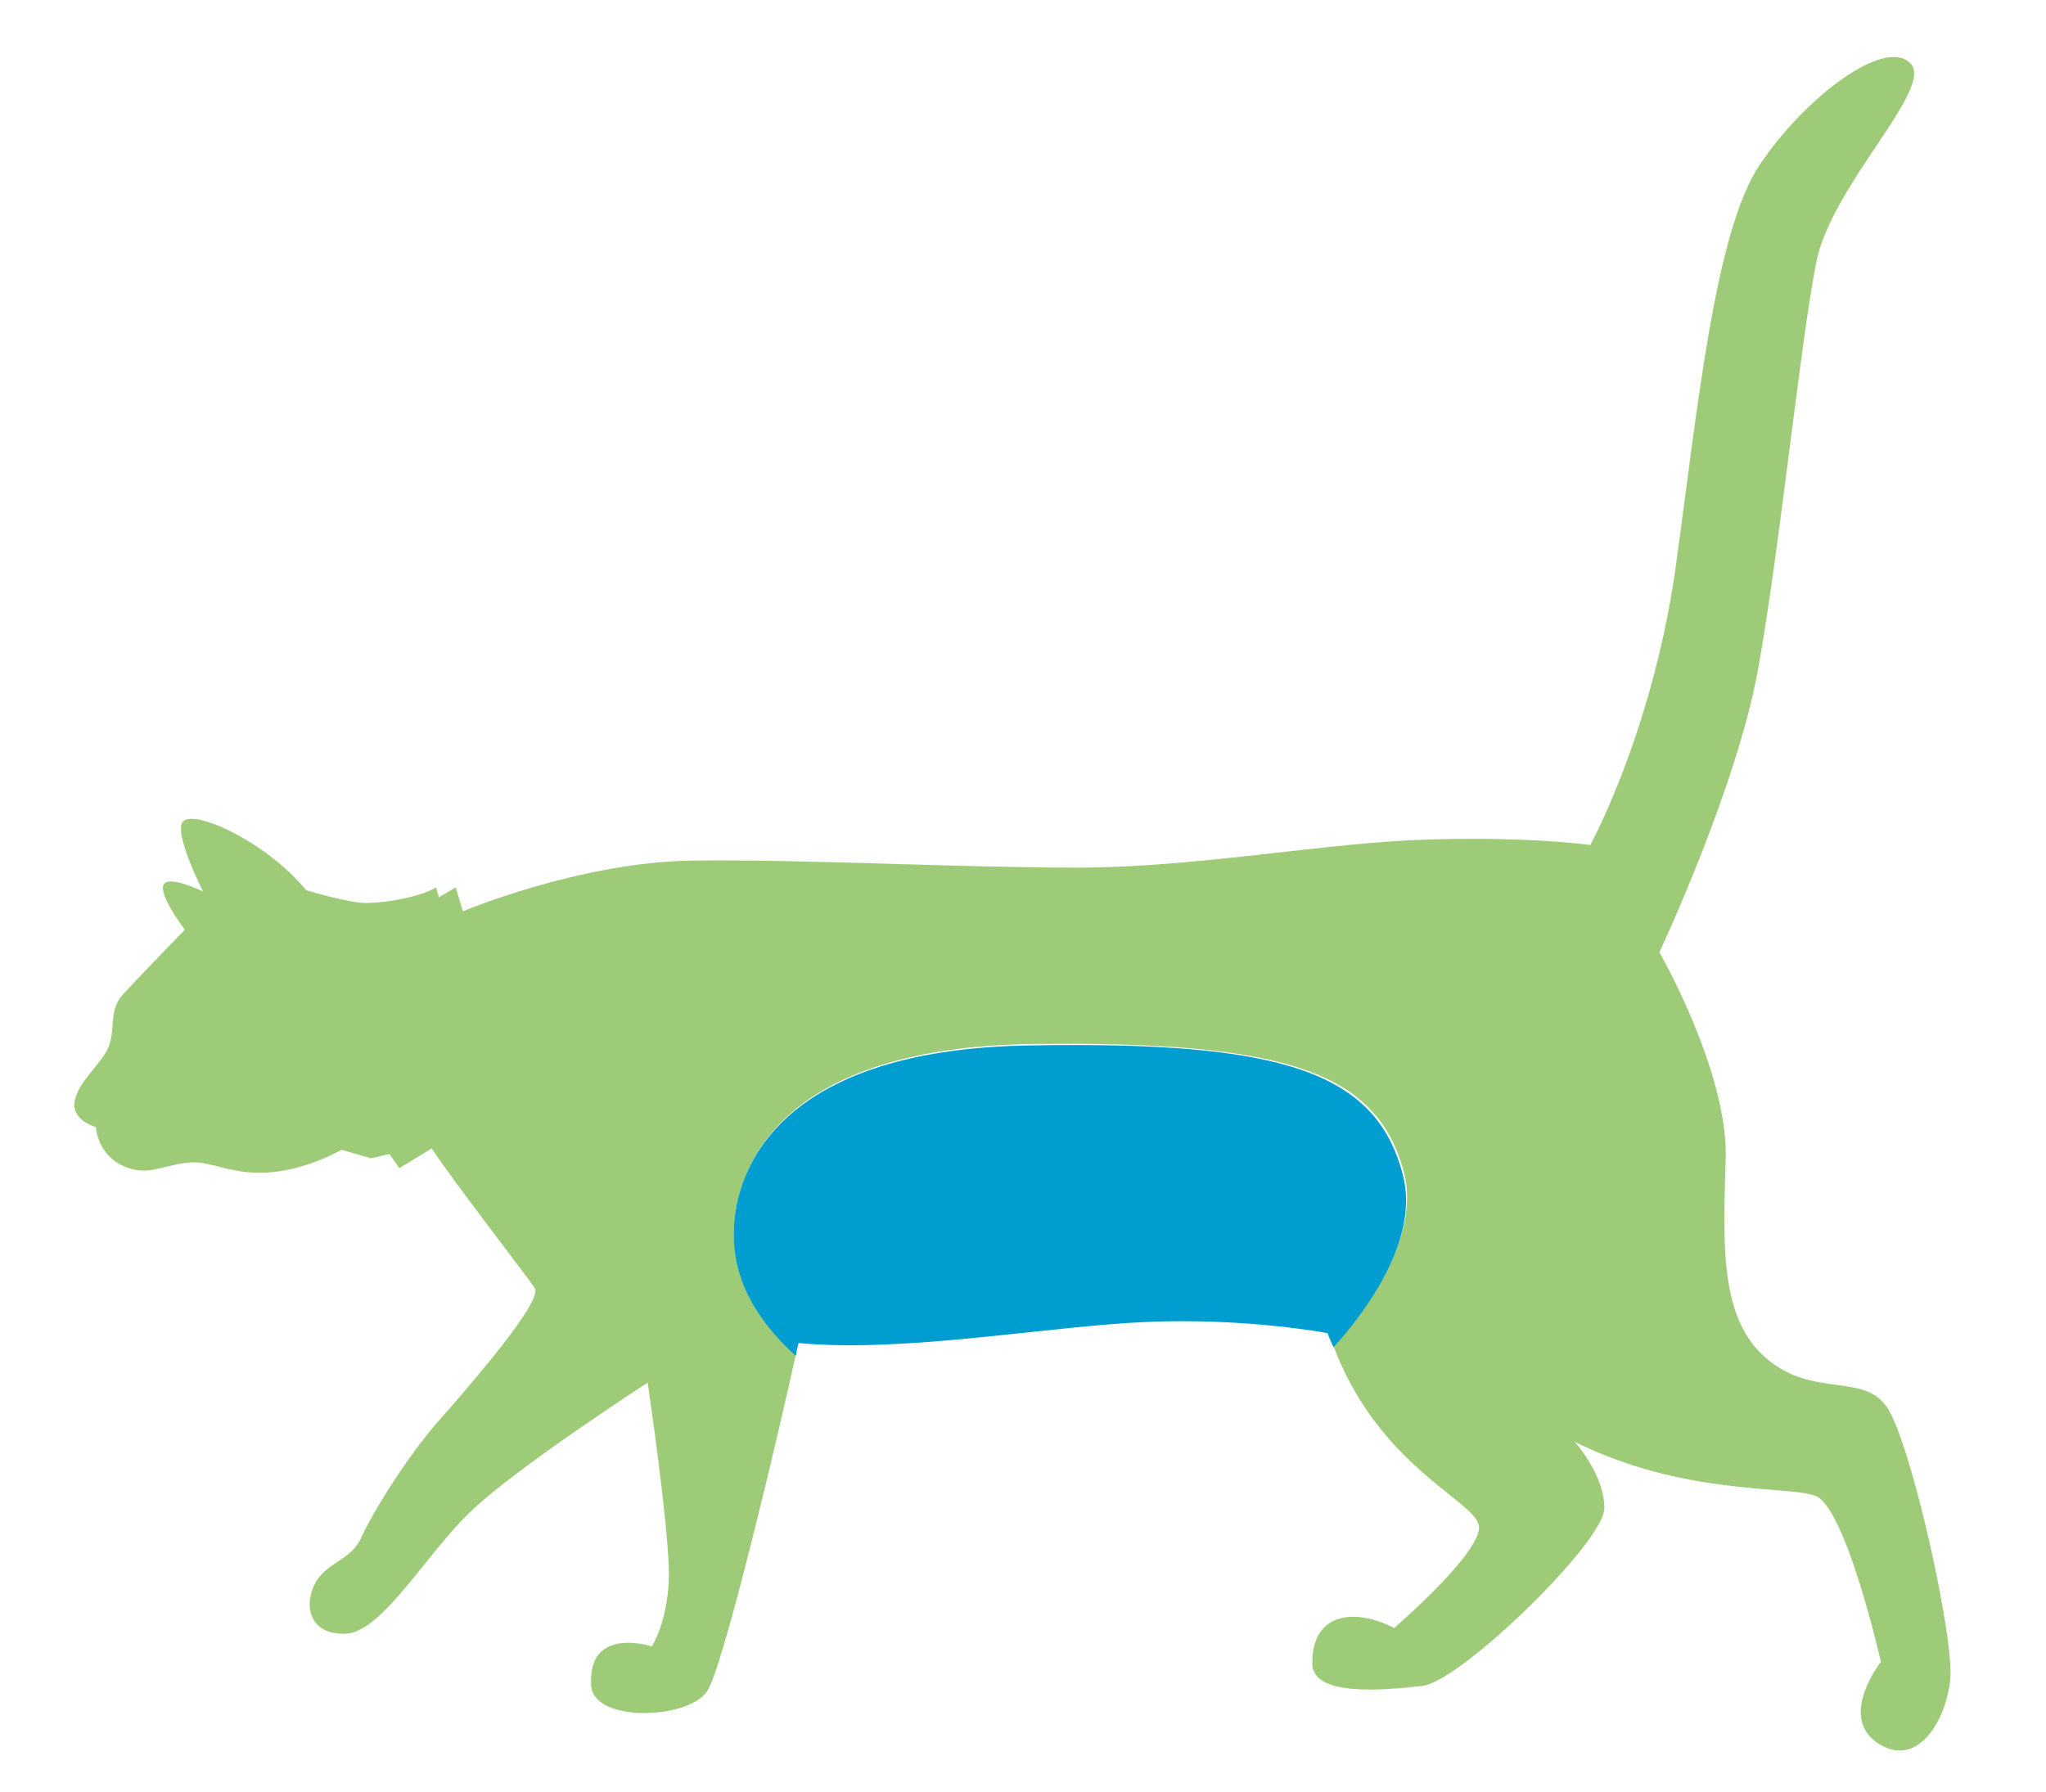
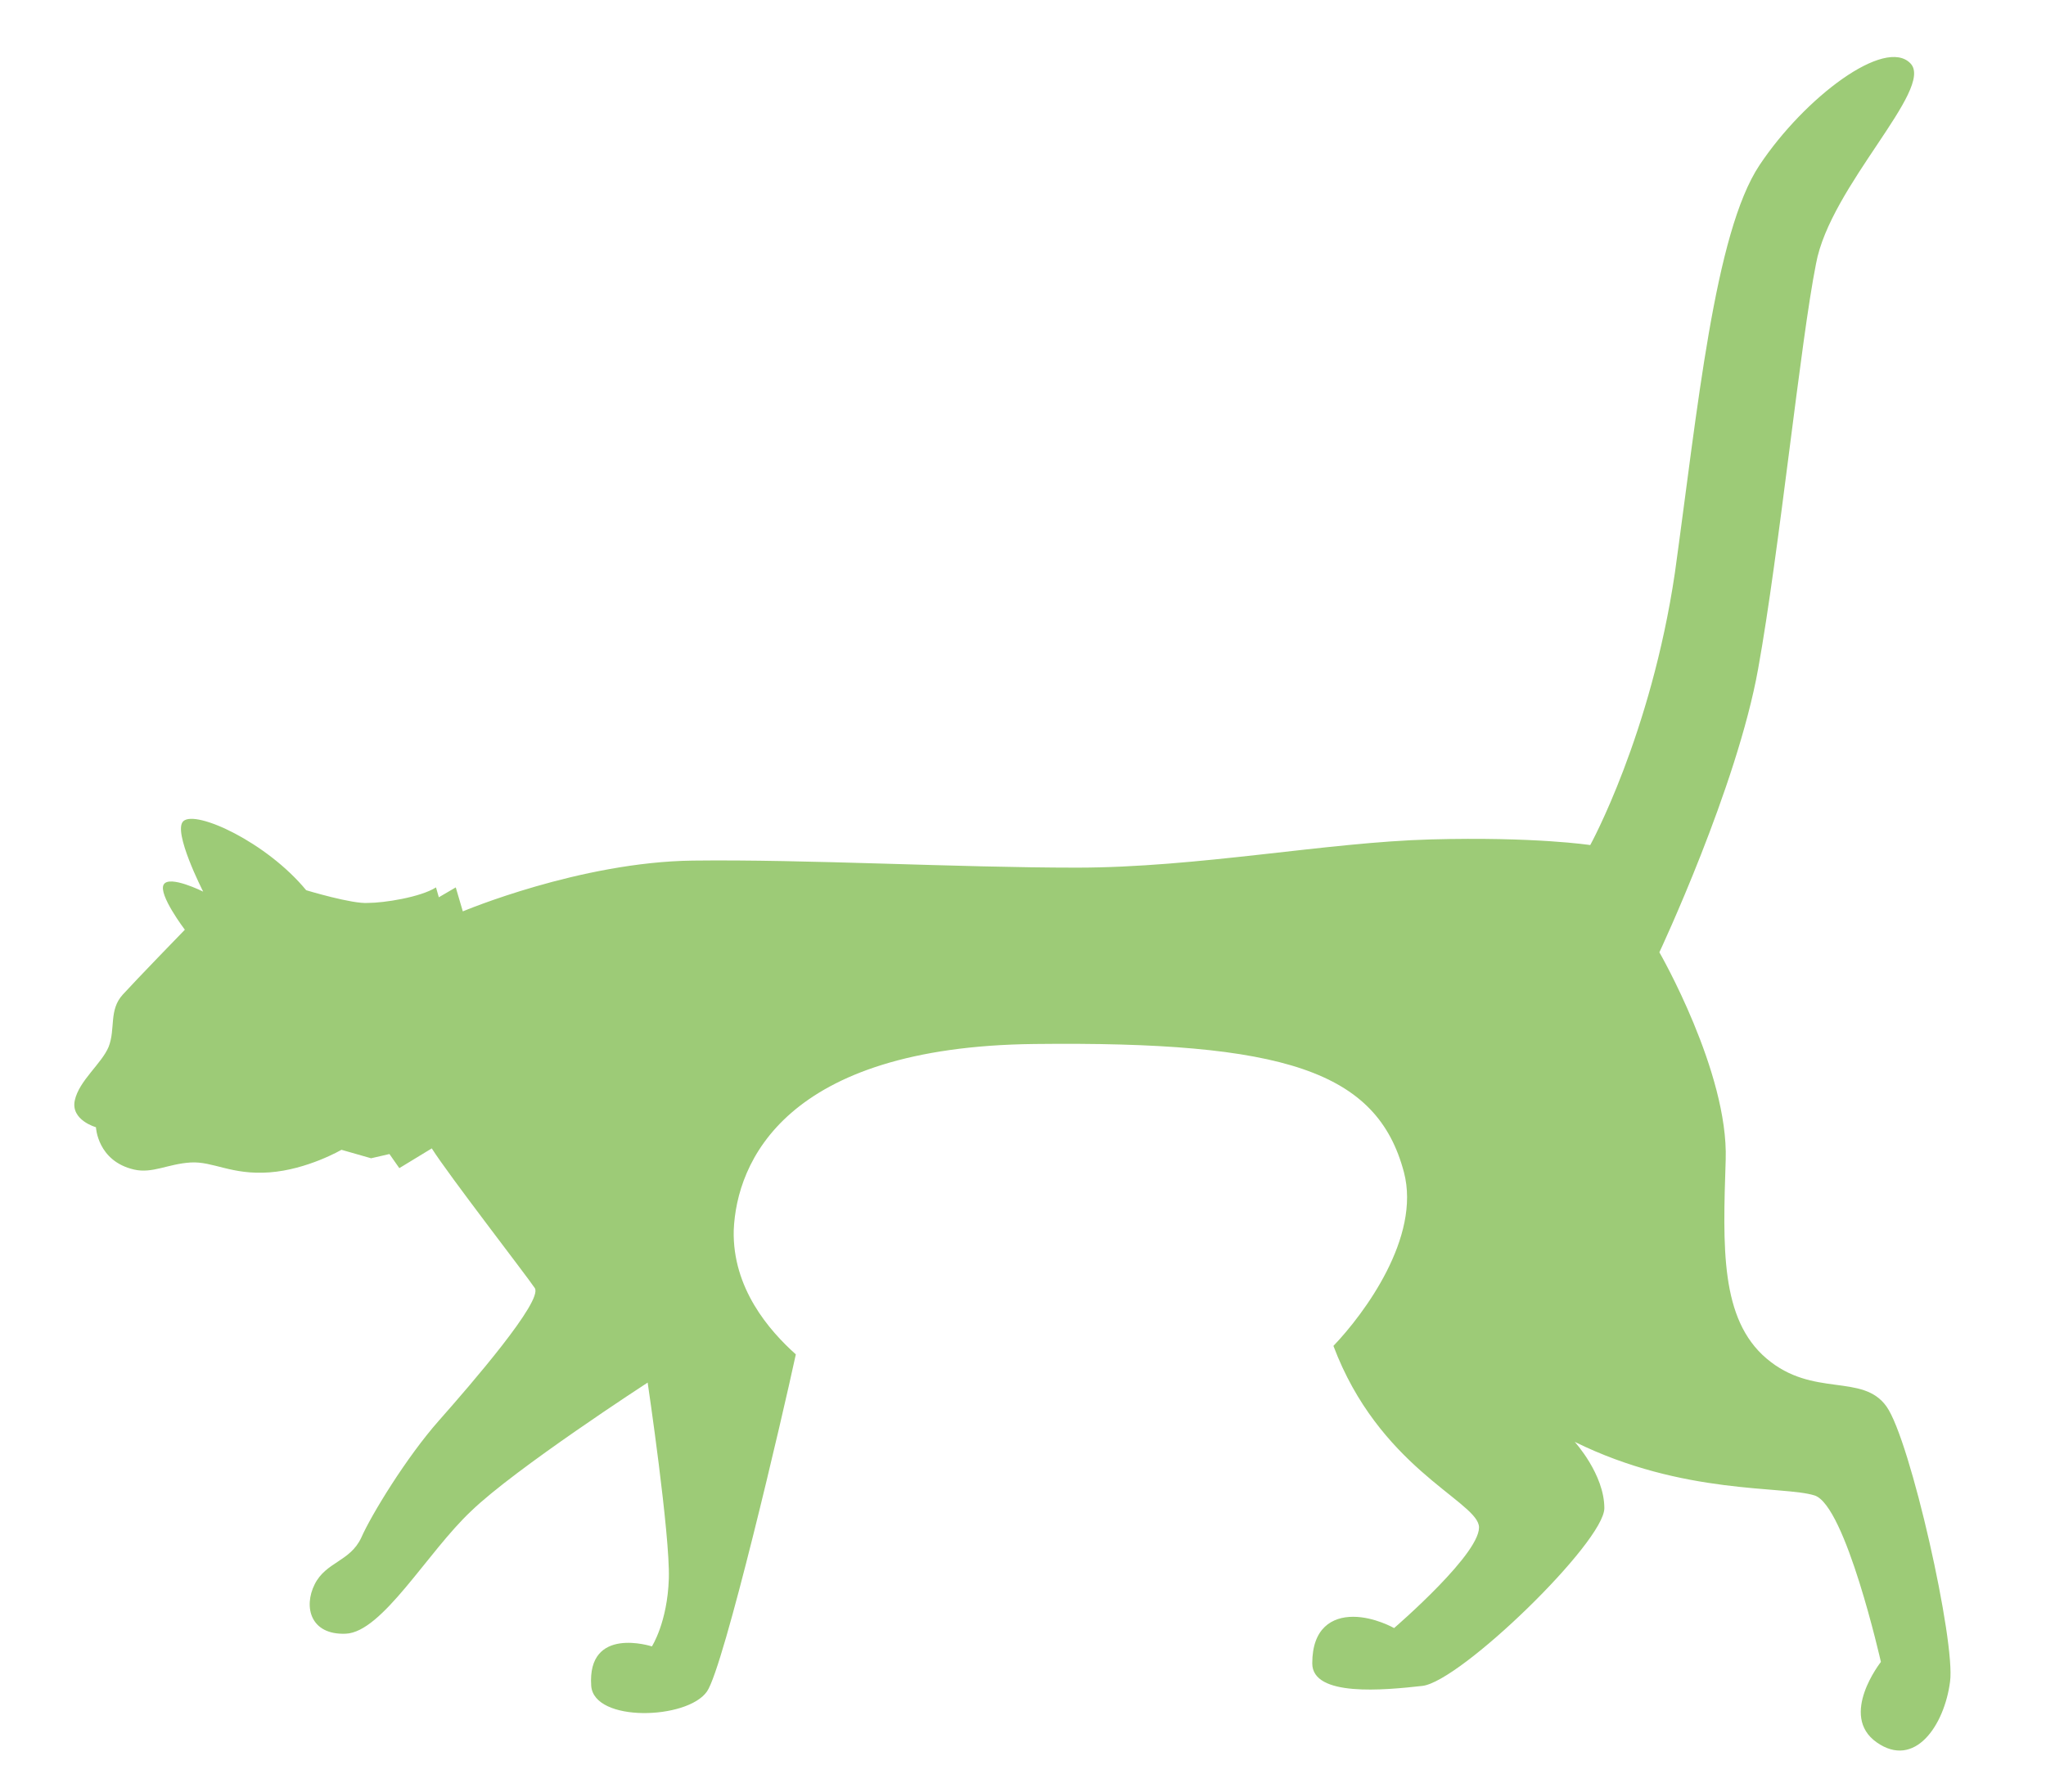
<svg xmlns="http://www.w3.org/2000/svg" version="1.1" id="レイヤー_1" x="0px" y="0px" width="145px" height="127px" viewBox="0 0 145 127" style="enable-background:new 0 0 145 127;" xml:space="preserve">
  <style type="text/css">
	.st0{fill:#9DCB77;}
	.st1{fill:#009ED0;}
</style>
  <g id="ベタ領域分け">
</g>
  <g id="画像">
</g>
  <g>
    <path class="st0" d="M133.7,99.7c-1.7-2.4-5.2-0.6-8.5-3.4c-3.3-2.8-3.1-7.9-2.9-14.1c0.2-6.2-4.7-14.7-4.7-14.7s5.5-11.7,7-20.1   c1.5-8.3,3-23.2,4.1-28.7c1-5.5,8.4-12.4,6.7-14.2c-1.8-1.9-7.5,2.4-10.7,7.2c-3.2,4.8-4.4,17.4-6,28.9c-1.7,11.5-6,19.3-6,19.3   s-3.9-0.6-11.3-0.4c-7.4,0.2-16.5,2-25.1,2c-8.5,0-19.2-0.6-27.2-0.5c-8,0.1-16.3,3.6-16.3,3.6l-0.5-1.7l-1.2,0.7l-0.2-0.7   c-1.1,0.7-3.7,1.1-4.8,1.1c-1.1,0.1-4.4-0.9-4.4-0.9c-2.8-3.4-7.8-5.7-8.7-4.9c-0.8,0.7,1.4,5,1.4,5S12,62,11.6,62.7   c-0.4,0.7,1.5,3.2,1.5,3.2s-3.4,3.5-4.4,4.6c-1,1.1-0.5,2.4-1,3.7c-0.5,1.2-2.1,2.4-2.4,3.8c-0.3,1.4,1.5,1.9,1.5,1.9   s0.1,2.4,2.7,3c1.3,0.3,2.4-0.4,4-0.5c1.6-0.1,2.9,0.9,5.6,0.7c2.7-0.2,5.1-1.6,5.1-1.6l2.1,0.6l1.3-0.3l0.7,1l2.3-1.4   c1.2,1.9,6.7,9,7.3,9.9c0.6,0.9-4.5,6.8-6.8,9.4c-2.3,2.6-4.8,6.7-5.5,8.3c-0.8,1.7-2.5,1.7-3.3,3.3c-0.8,1.6-0.3,3.6,2.2,3.5   c2.6-0.1,5.8-5.8,8.9-8.7c3.1-3,12.5-9.1,12.5-9.1s1.6,10.8,1.5,13.9c-0.1,3.1-1.2,4.8-1.2,4.8s-4.6-1.5-4.3,2.8   c0.2,2.6,6.8,2.4,8.2,0.4c1.2-1.7,5.4-19.7,6.3-23.9c-1.9-1.7-4.5-4.7-4.4-8.8c0.2-4.8,3.6-13,21.3-13.2   c17.7-0.2,24.3,1.9,26.2,9.1c1.2,4.6-2.8,10-5,12.3c3.2,8.5,9.9,10.9,10.3,12.7c0.4,1.8-6,7.3-6,7.3s-1.4-0.8-2.9-0.8   c-1.5,0-2.9,0.8-2.9,3.3c0,2.4,5.1,1.9,7.8,1.6c2.7-0.3,12.9-10.2,12.9-12.6c0-2.4-2.1-4.7-2.1-4.7c7.7,3.8,14.8,3.1,17,3.8   c2.2,0.7,4.7,11.8,4.7,11.8s-3,3.8-0.3,5.7c2.7,1.9,4.8-1.2,5.2-4.3C138.6,116.4,135.4,102.1,133.7,99.7z" />
-     <path class="st1" d="M99.4,83.2c-1.9-7.2-8.5-9.4-26.2-9.1C55.6,74.3,52.1,82.5,52,87.3c-0.1,4.1,2.5,7.1,4.4,8.8   c0.1-0.6,0.2-0.9,0.2-0.9c7.6,0.7,17.6-1.2,24.7-1.5c7.1-0.3,12.8,0.8,12.8,0.8c0.1,0.4,0.3,0.7,0.4,1   C96.6,93.2,100.7,87.9,99.4,83.2z" />
  </g>
</svg>